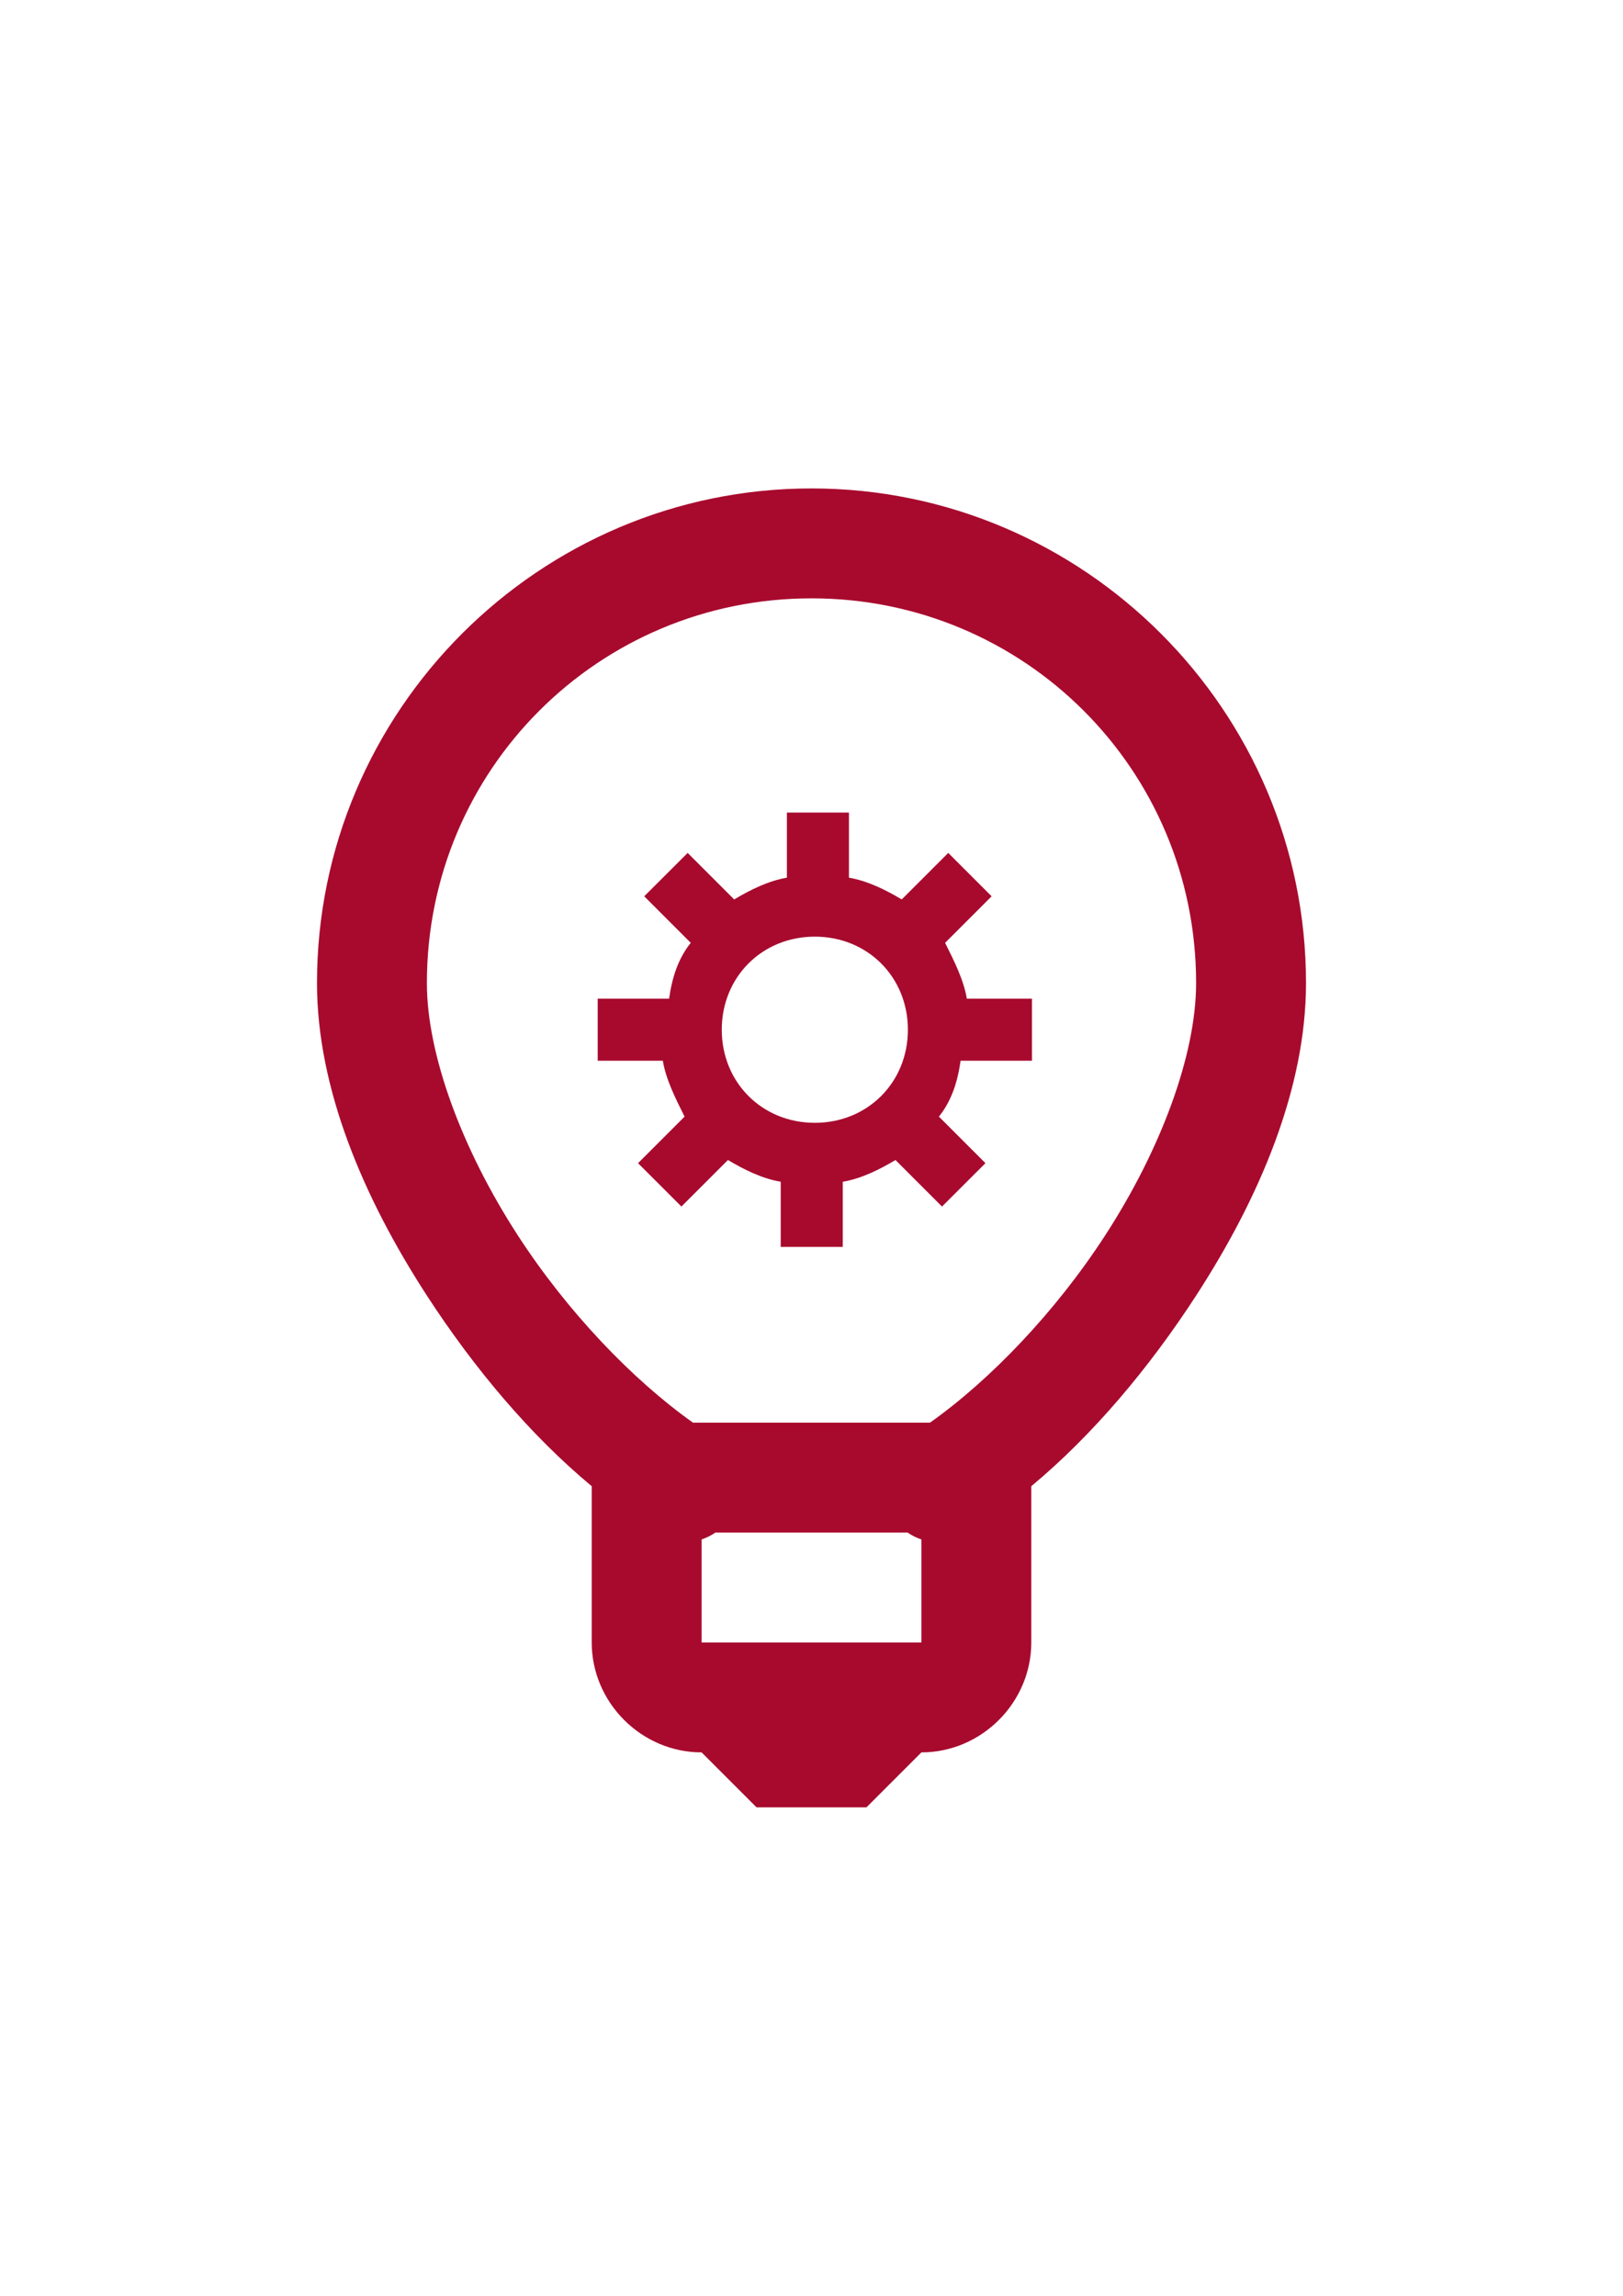
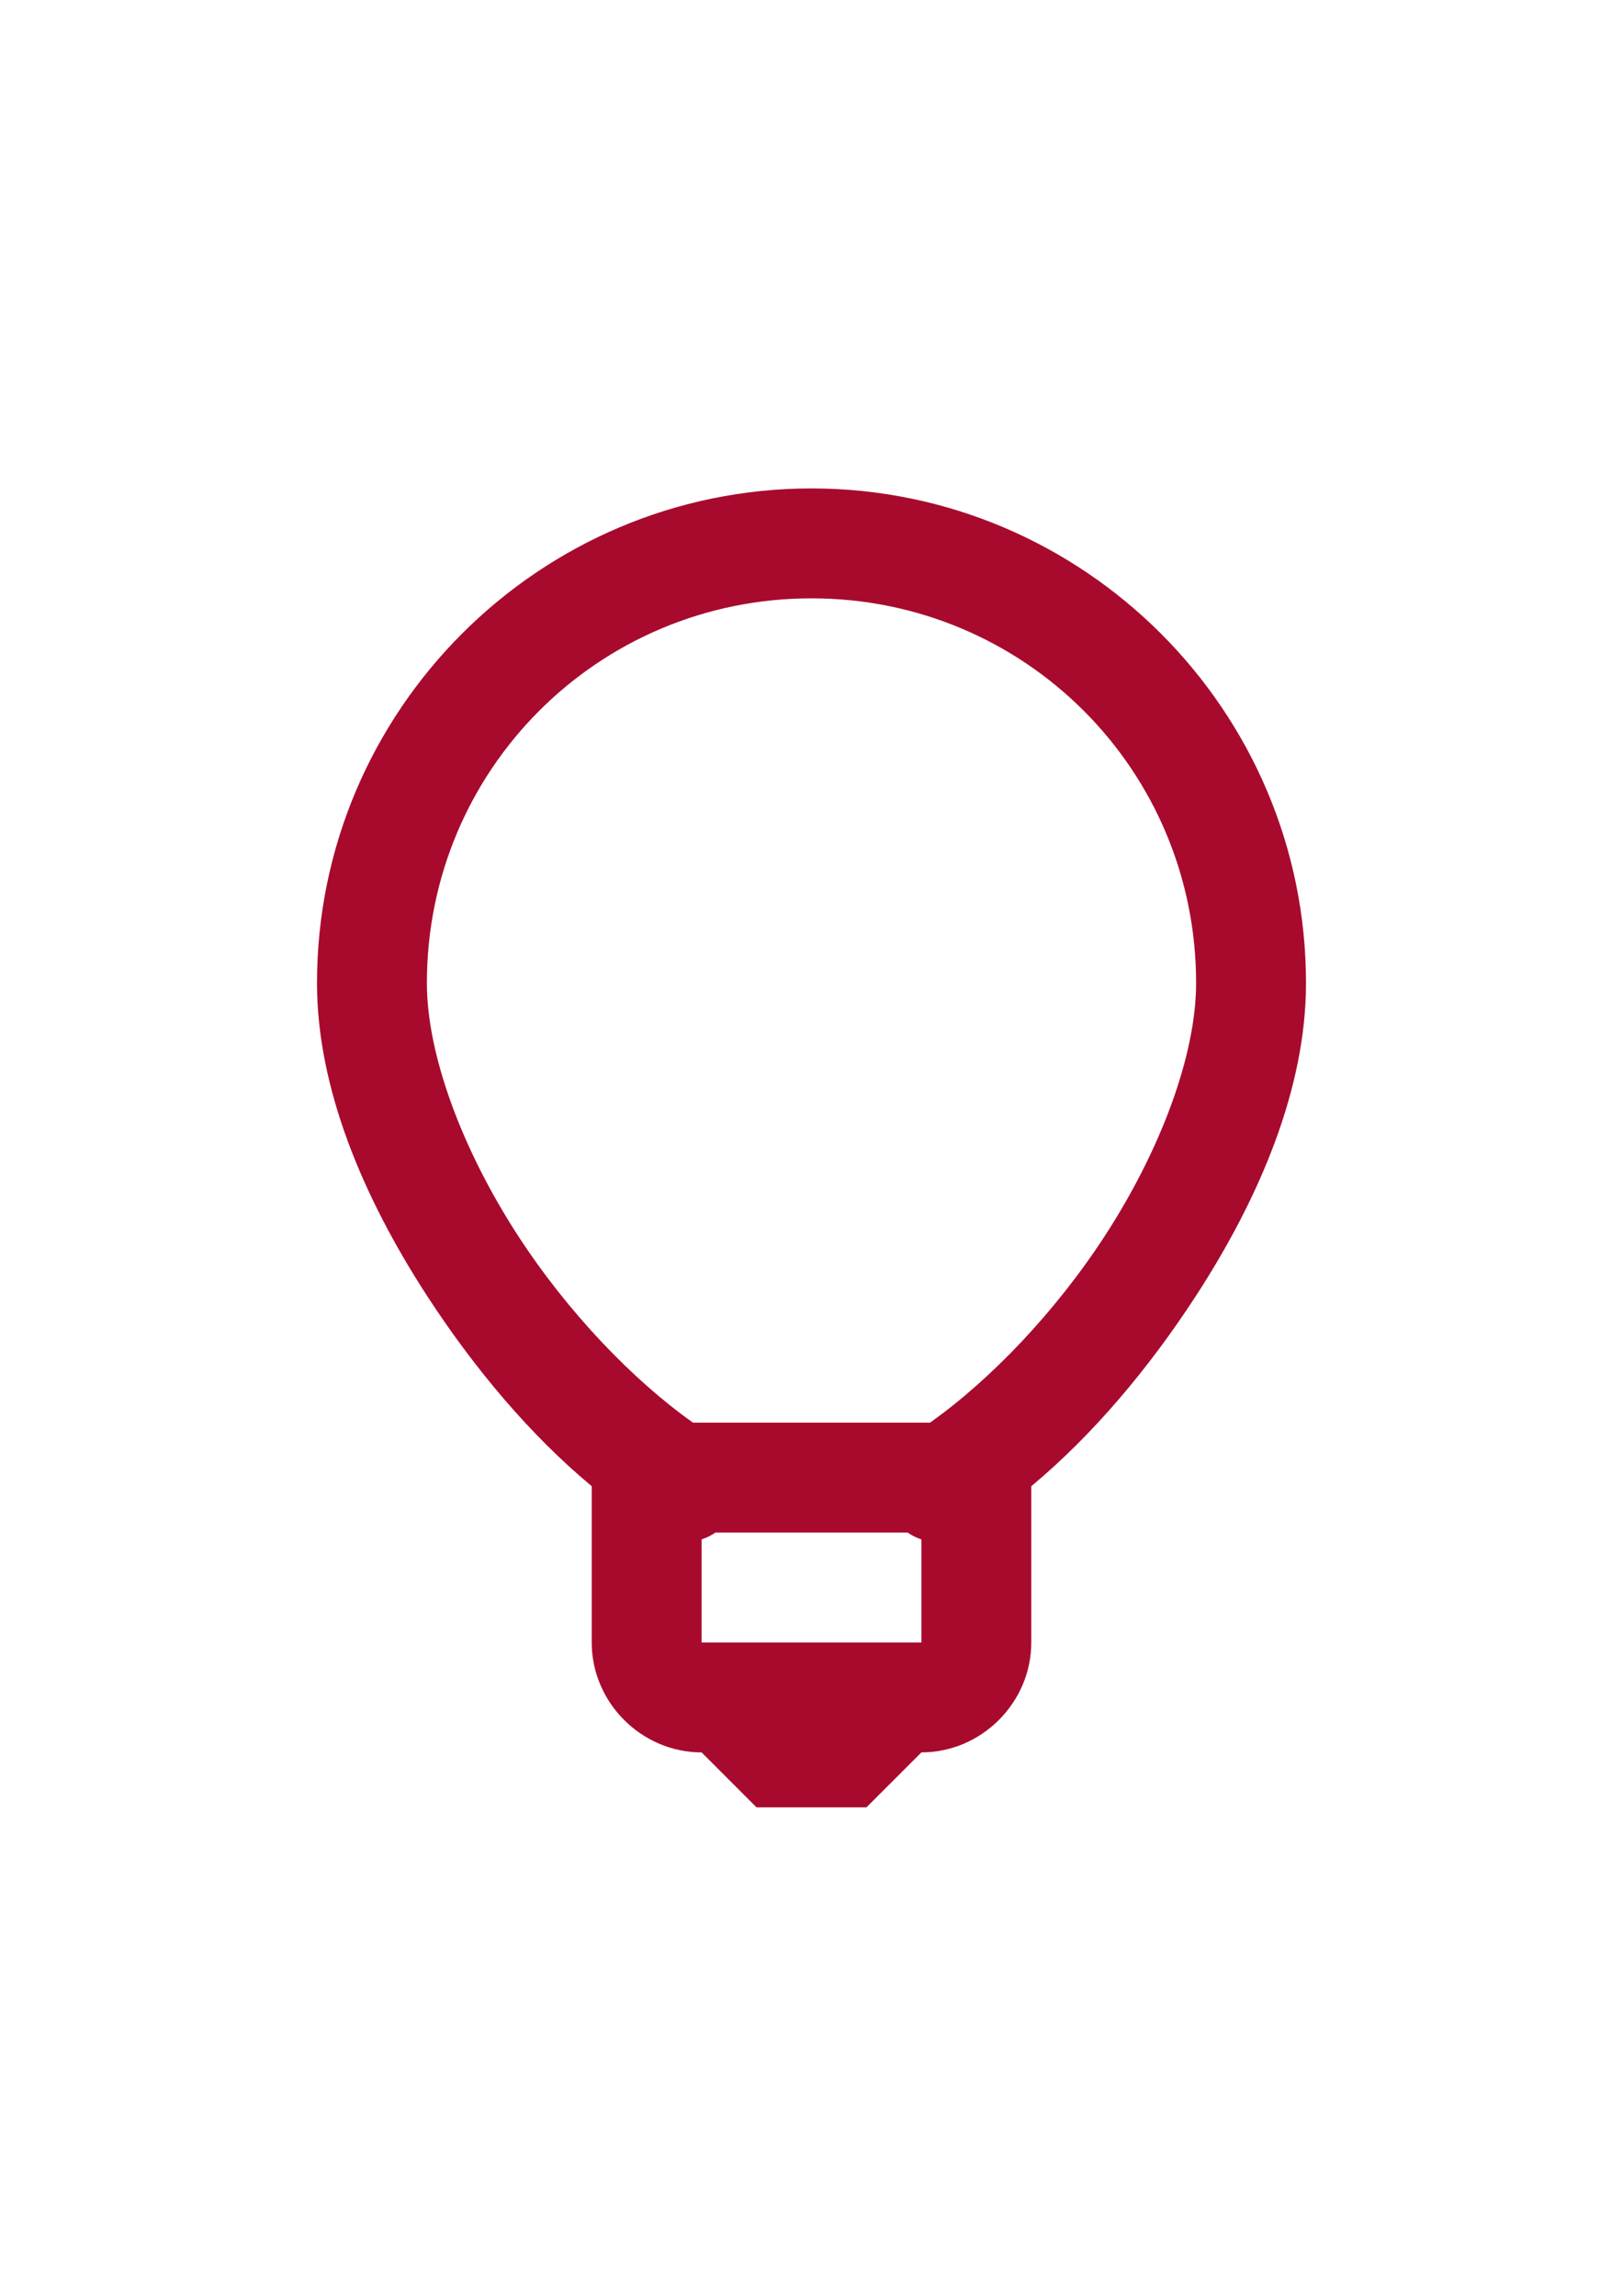
<svg xmlns="http://www.w3.org/2000/svg" version="1.1" id="Capa_1" x="0px" y="0px" width="595.281px" height="841.891px" viewBox="0 0 595.281 841.891" enable-background="new 0 0 595.281 841.891" xml:space="preserve">
  <g>
    <path fill="#A80A2E" d="M297.64,179.113c-99.896,0-181.373,81.476-181.373,181.374c0,38.652,17.003,78.722,40.305,114.617   c17.319,26.688,38.023,51.249,60.458,69.904v57.31c0,22.043,18.264,40.305,40.305,40.305l20.153,20.154h40.304l20.154-20.154   c22.041,0,40.306-18.262,40.306-40.305v-57.31c22.435-18.655,43.139-43.217,60.457-69.904   c23.302-35.896,40.305-75.965,40.305-114.617C479.013,260.589,397.538,179.113,297.64,179.113z M297.64,219.418   c78.171,0,141.068,62.899,141.068,141.069c0,26.371-12.987,61.166-33.378,92.576c-18.185,28.025-42.115,52.979-64.236,68.646   h-86.908c-22.121-15.666-46.052-40.62-64.236-68.646c-20.389-31.41-33.378-66.205-33.378-92.576   C156.572,282.317,219.47,219.418,297.64,219.418z M262.373,562.015h70.535c1.574,1.101,3.227,1.888,5.038,2.518v37.786h-80.611   v-37.786C259.146,563.902,260.798,563.115,262.373,562.015z" />
-     <path fill="#A80A2E" d="M378.501,388.988v-22.755h-23.887c-1.137-6.824-4.563-13.66-7.975-20.487l17.063-17.065l-15.906-15.909   l-17.069,17.063c-5.688-3.412-12.527-6.84-19.354-7.979v-23.885h-22.755v23.885c-6.822,1.139-13.644,4.566-19.334,7.979   l-17.063-17.063l-15.934,15.909l17.065,17.065c-4.55,5.688-6.817,12.523-7.954,20.487h-26.178v22.755h23.89   c1.134,6.828,4.564,13.663,7.976,20.49l-17.065,17.067l15.909,15.906l17.065-17.063c5.693,3.411,12.532,6.839,19.354,7.973v23.889   h22.757v-23.889c6.827-1.134,13.645-4.562,19.334-7.973l17.065,17.063l15.931-15.906l-17.064-17.067   c4.551-5.691,6.818-12.521,7.956-20.49H378.501z M298.864,411.747c-19.342,0-34.134-14.79-34.134-34.136   c0-19.342,14.792-34.132,34.134-34.132c19.338,0,34.13,14.79,34.13,34.132C332.994,396.957,318.202,411.747,298.864,411.747z" />
  </g>
</svg>